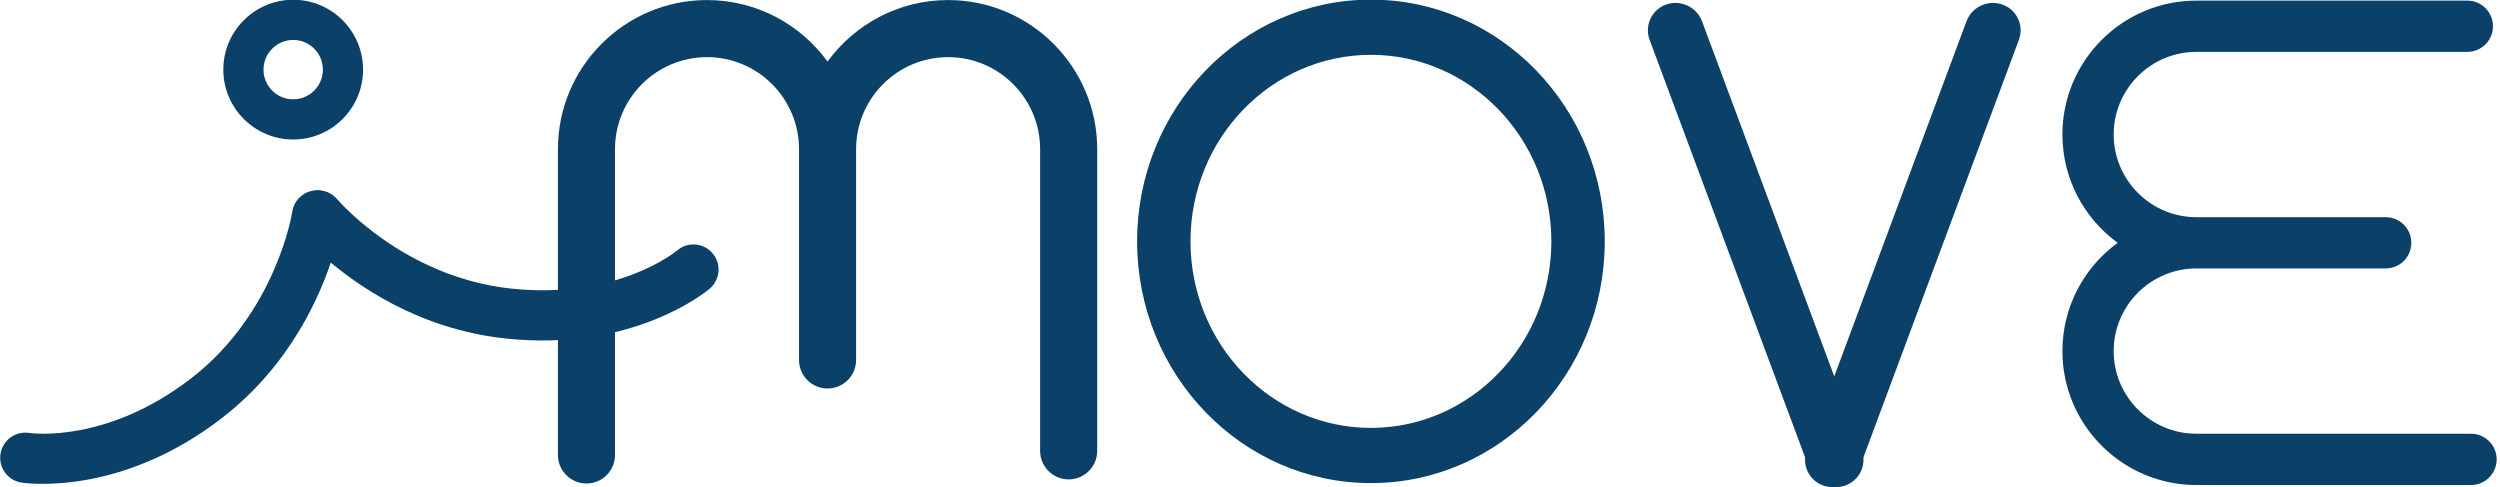
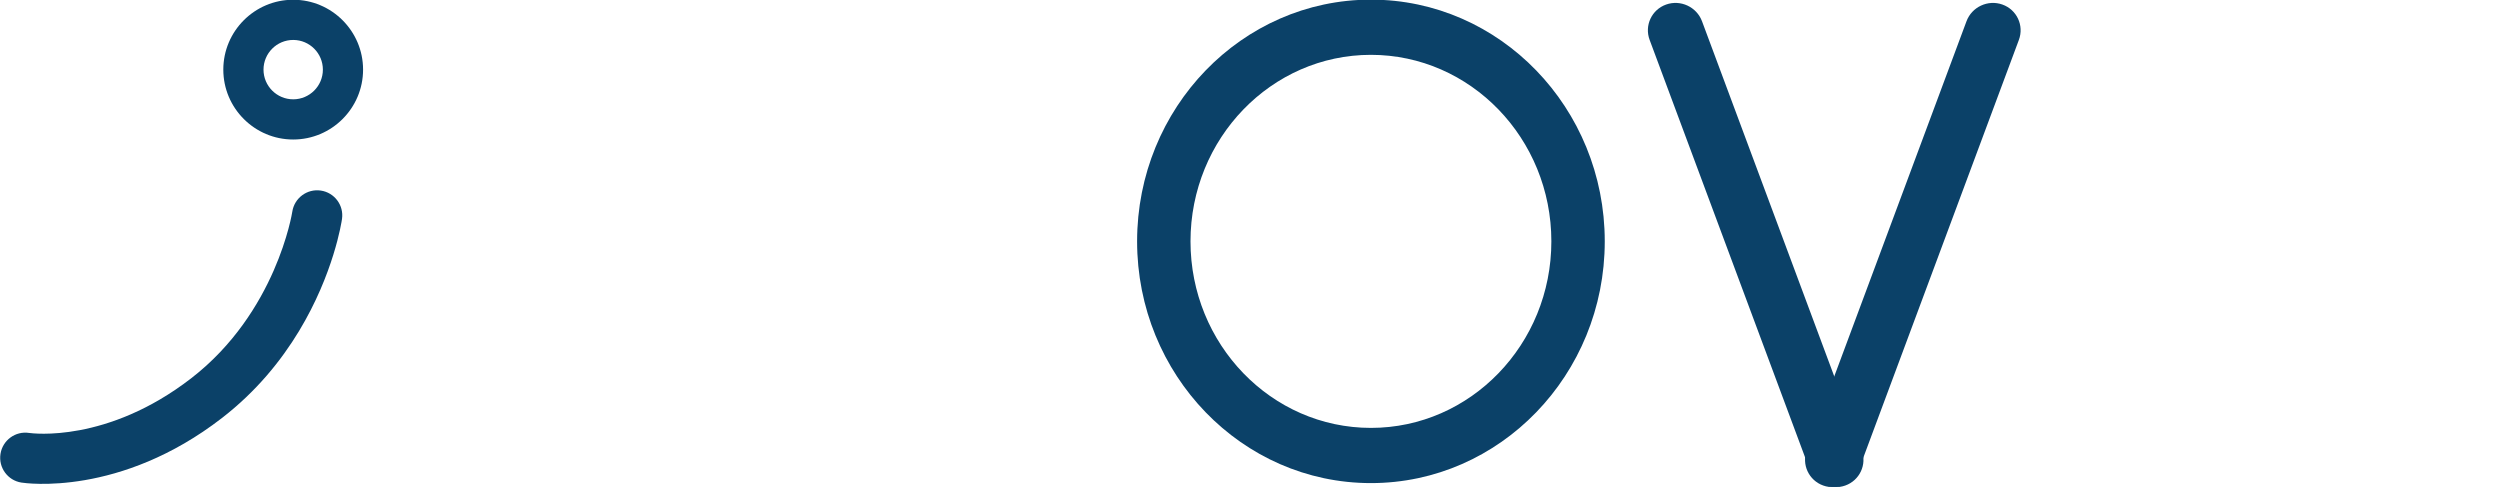
<svg xmlns="http://www.w3.org/2000/svg" width="100%" height="100%" viewBox="0 0 647 126" version="1.1" xml:space="preserve" style="fill-rule:evenodd;clip-rule:evenodd;stroke-linejoin:round;stroke-miterlimit:2;">
  <g transform="matrix(1,0,0,1,-916.407,-3030.98)">
    <g transform="matrix(1.03,0,0,1.03,747.253,2668.64)">
      <g transform="matrix(1,0,0,1,0,-13.738)">
        <g transform="matrix(1.635,0,0,1.635,-222.424,356.757)">
          <path d="M281.541,11.501C284.057,11.501 286.103,13.547 286.103,16.063C286.103,18.578 284.057,20.625 281.541,20.625C279.026,20.625 276.979,18.578 276.979,16.063C276.979,13.547 279.026,11.501 281.541,11.501ZM281.541,26.802C287.463,26.802 292.28,21.984 292.28,16.063C292.28,10.141 287.463,5.324 281.541,5.324C275.62,5.324 270.802,10.141 270.802,16.063C270.802,21.984 275.62,26.802 281.541,26.802Z" style="fill:rgb(11,65,104);fill-rule:nonzero;" />
        </g>
        <g transform="matrix(0.846,-1.399,1.399,0.846,-17.38,722.56)">
          <path d="M239.751,37.326C239.609,37.385 225.247,43.238 209.826,37.283C194.574,31.393 189.919,20.748 189.737,20.319C188.93,18.346 186.678,17.402 184.702,18.207C182.729,19.013 181.784,21.267 182.59,23.241C182.824,23.814 188.534,37.338 207.045,44.486C213.287,46.896 219.316,47.701 224.591,47.701C234.882,47.701 242.294,44.634 242.755,44.439C244.714,43.609 245.627,41.351 244.802,39.39C243.977,37.427 241.713,36.506 239.751,37.326Z" style="fill:rgb(11,65,104);fill-rule:nonzero;" />
        </g>
        <g transform="matrix(-1.452,-0.75,-0.75,1.452,625.106,541.248)">
-           <path d="M239.751,37.326C239.609,37.385 225.247,43.238 209.826,37.283C194.574,31.393 189.919,20.748 189.737,20.319C188.93,18.346 186.678,17.402 184.702,18.207C182.729,19.013 181.784,21.267 182.59,23.241C182.824,23.814 188.534,37.338 207.045,44.486C213.287,46.896 219.316,47.701 224.591,47.701C234.882,47.701 242.294,44.634 242.755,44.439C244.714,43.609 245.627,41.351 244.802,39.39C243.977,37.427 241.713,36.506 239.751,37.326Z" style="fill:rgb(11,65,104);fill-rule:nonzero;" />
-         </g>
+           </g>
      </g>
      <g transform="matrix(1.632,0,0,1.632,-375.854,-502.02)">
        <path d="M542,523.109C561.869,523.109 578,539.786 578,560.326C578,580.867 561.869,597.543 542,597.543C522.131,597.543 506,580.867 506,560.326C506,539.786 522.131,523.109 542,523.109ZM542,531.608C557.332,531.608 569.779,544.476 569.779,560.326C569.779,576.176 557.332,589.044 542,589.044C526.668,589.044 514.221,576.176 514.221,560.326C514.221,544.476 526.668,531.608 542,531.608Z" style="fill:rgb(11,65,104);" />
      </g>
      <g transform="matrix(1.248,0,0,1.248,-77.12,4.027)">
-         <path d="M384.273,278.663C374.306,278.663 365.465,283.55 360.002,291.047C354.539,283.55 345.697,278.663 335.731,278.663C319.179,278.663 305.714,292.129 305.714,308.681L305.714,370.25C305.714,373.424 308.287,375.997 311.461,375.997C314.635,375.997 317.208,373.424 317.208,370.25L317.208,308.681C317.208,298.468 325.518,290.157 335.731,290.157C345.944,290.157 354.255,298.468 354.255,308.681L354.255,351.122C354.255,354.296 356.827,356.869 360.002,356.869C363.176,356.869 365.749,354.296 365.749,351.122L365.749,308.681C365.749,298.468 374.058,290.157 384.273,290.157C394.486,290.157 402.796,298.468 402.796,308.681L402.796,369.425C402.796,372.599 405.369,375.172 408.543,375.172C411.717,375.172 414.29,372.599 414.29,369.425L414.29,308.681C414.29,292.129 400.824,278.663 384.273,278.663Z" style="fill:rgb(11,65,104);fill-rule:nonzero;" />
-       </g>
+         </g>
      <g transform="matrix(6.86145e-17,-1.121,1.121,6.86145e-17,370.052,816.357)">
-         <path d="M384.273,278.663C374.306,278.663 365.465,283.55 360.002,291.047C354.539,283.55 345.697,278.663 335.731,278.663C319.179,278.663 305.714,292.129 305.714,308.681L305.714,370.25C305.714,373.424 308.287,375.997 311.461,375.997C314.635,375.997 317.208,373.424 317.208,370.25L317.208,308.681C317.208,298.468 325.518,290.157 335.731,290.157C345.944,290.157 354.255,298.468 354.255,308.681L354.255,351.122C354.255,354.296 356.827,356.869 360.002,356.869C363.176,356.869 365.749,354.296 365.749,351.122L365.749,308.681C365.749,298.468 374.058,290.157 384.273,290.157C394.486,290.157 402.796,298.468 402.796,308.681L402.796,369.425C402.796,372.599 405.369,375.172 408.543,375.172C411.717,375.172 414.29,372.599 414.29,369.425L414.29,308.681C414.29,292.129 400.824,278.663 384.273,278.663Z" style="fill:rgb(11,65,104);fill-rule:nonzero;" />
-       </g>
+         </g>
      <g transform="matrix(1.731,0,0,1.694,-201.288,-533.486)">
        <g transform="matrix(0.507,-0.184,0.25,0.686,150.529,250.112)">
          <path d="M361,498.633L361,591.367C361,594.476 357.639,597 353.5,597C349.361,597 346,594.476 346,591.367L346,498.633C346,495.524 349.361,493 353.5,493C357.639,493 361,495.524 361,498.633Z" style="fill:rgb(11,65,104);" />
        </g>
        <g transform="matrix(-0.507,-0.184,-0.25,0.686,804.288,250.112)">
          <path d="M361,498.633L361,591.367C361,594.476 357.639,597 353.5,597C349.361,597 346,594.476 346,591.367L346,498.633C346,495.524 349.361,493 353.5,493C357.639,493 361,495.524 361,498.633Z" style="fill:rgb(11,65,104);" />
        </g>
      </g>
    </g>
  </g>
</svg>